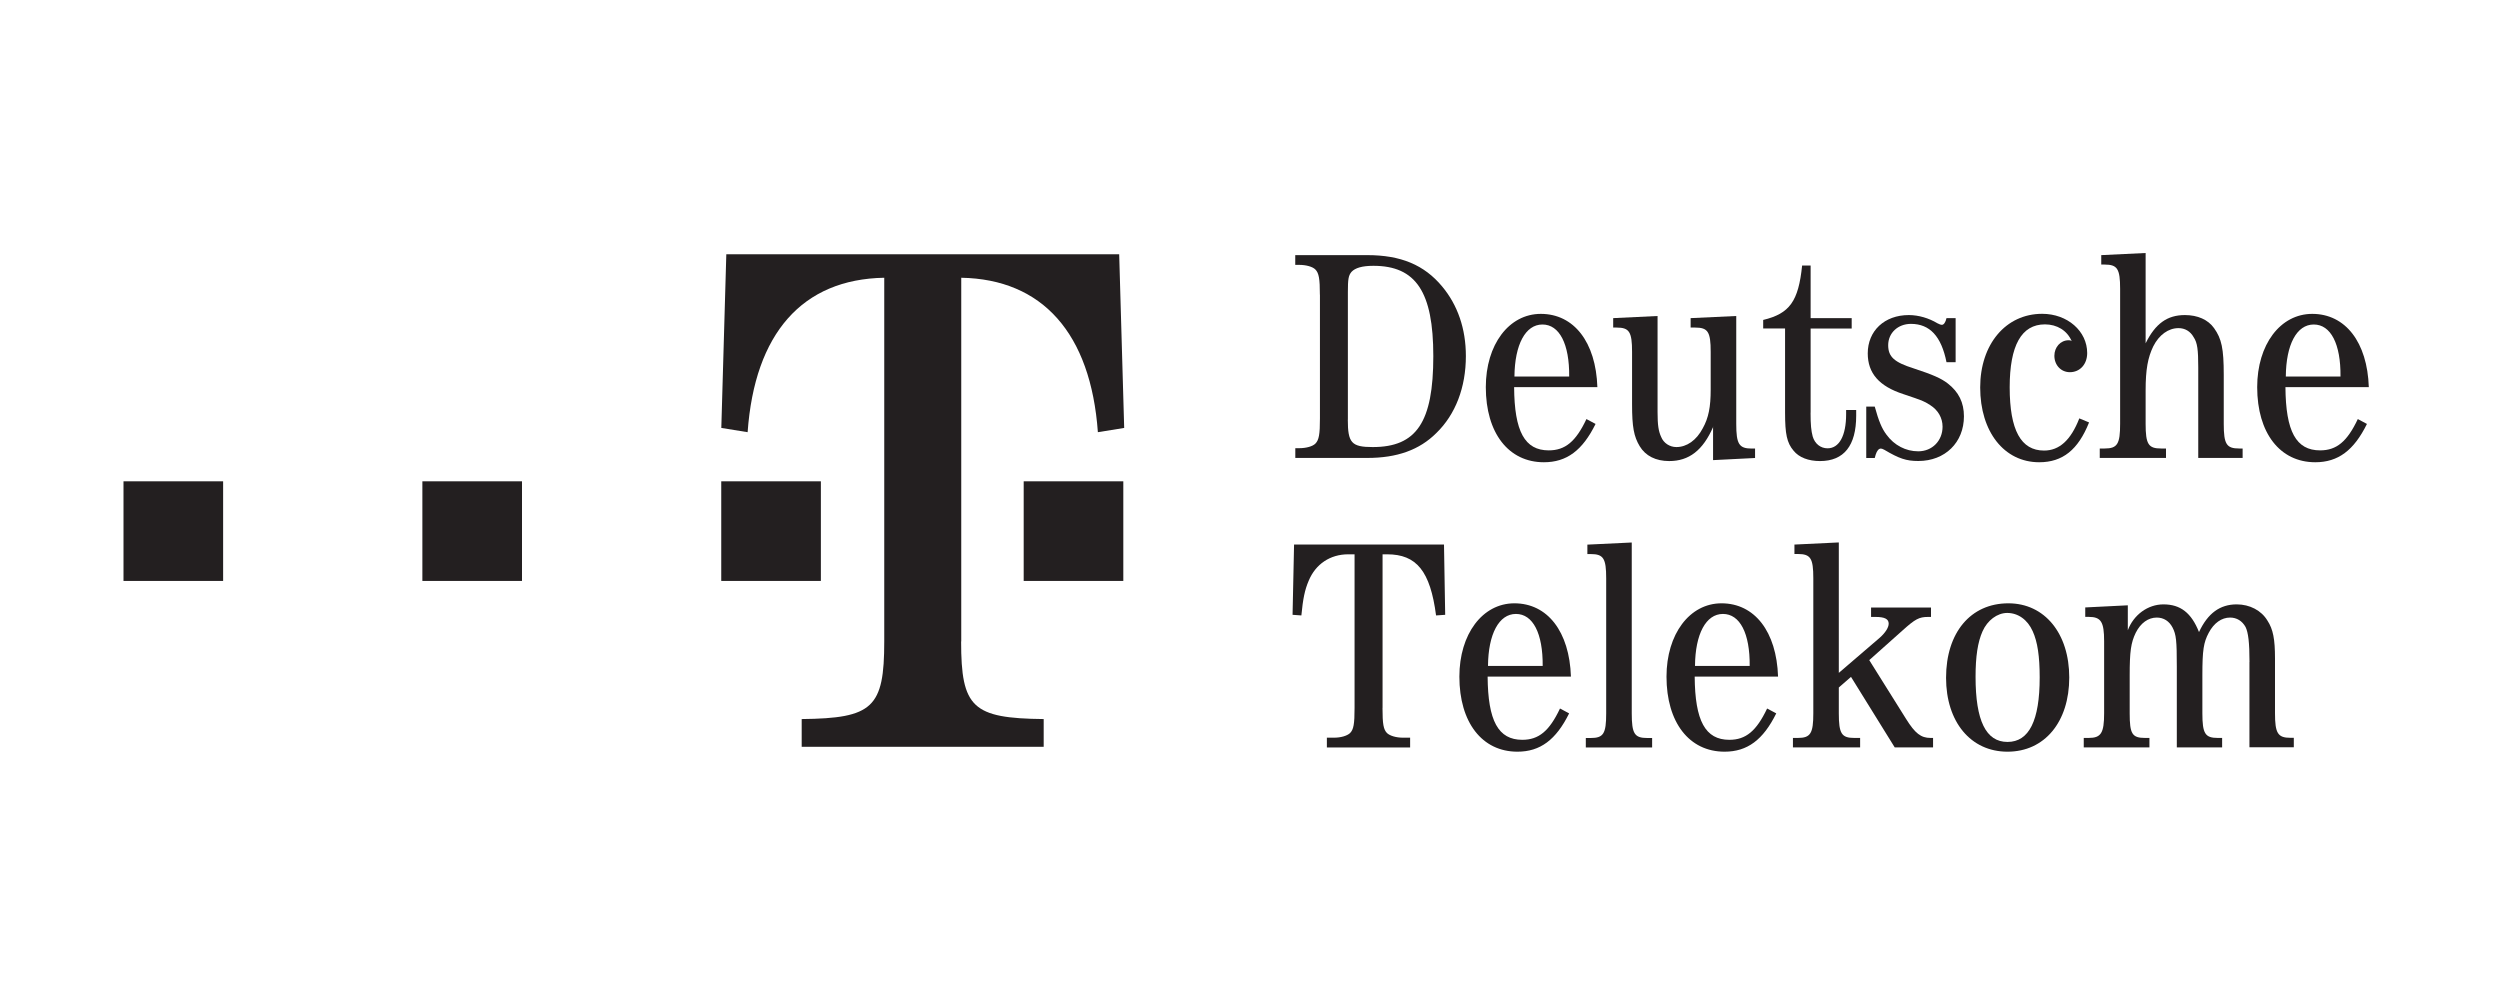
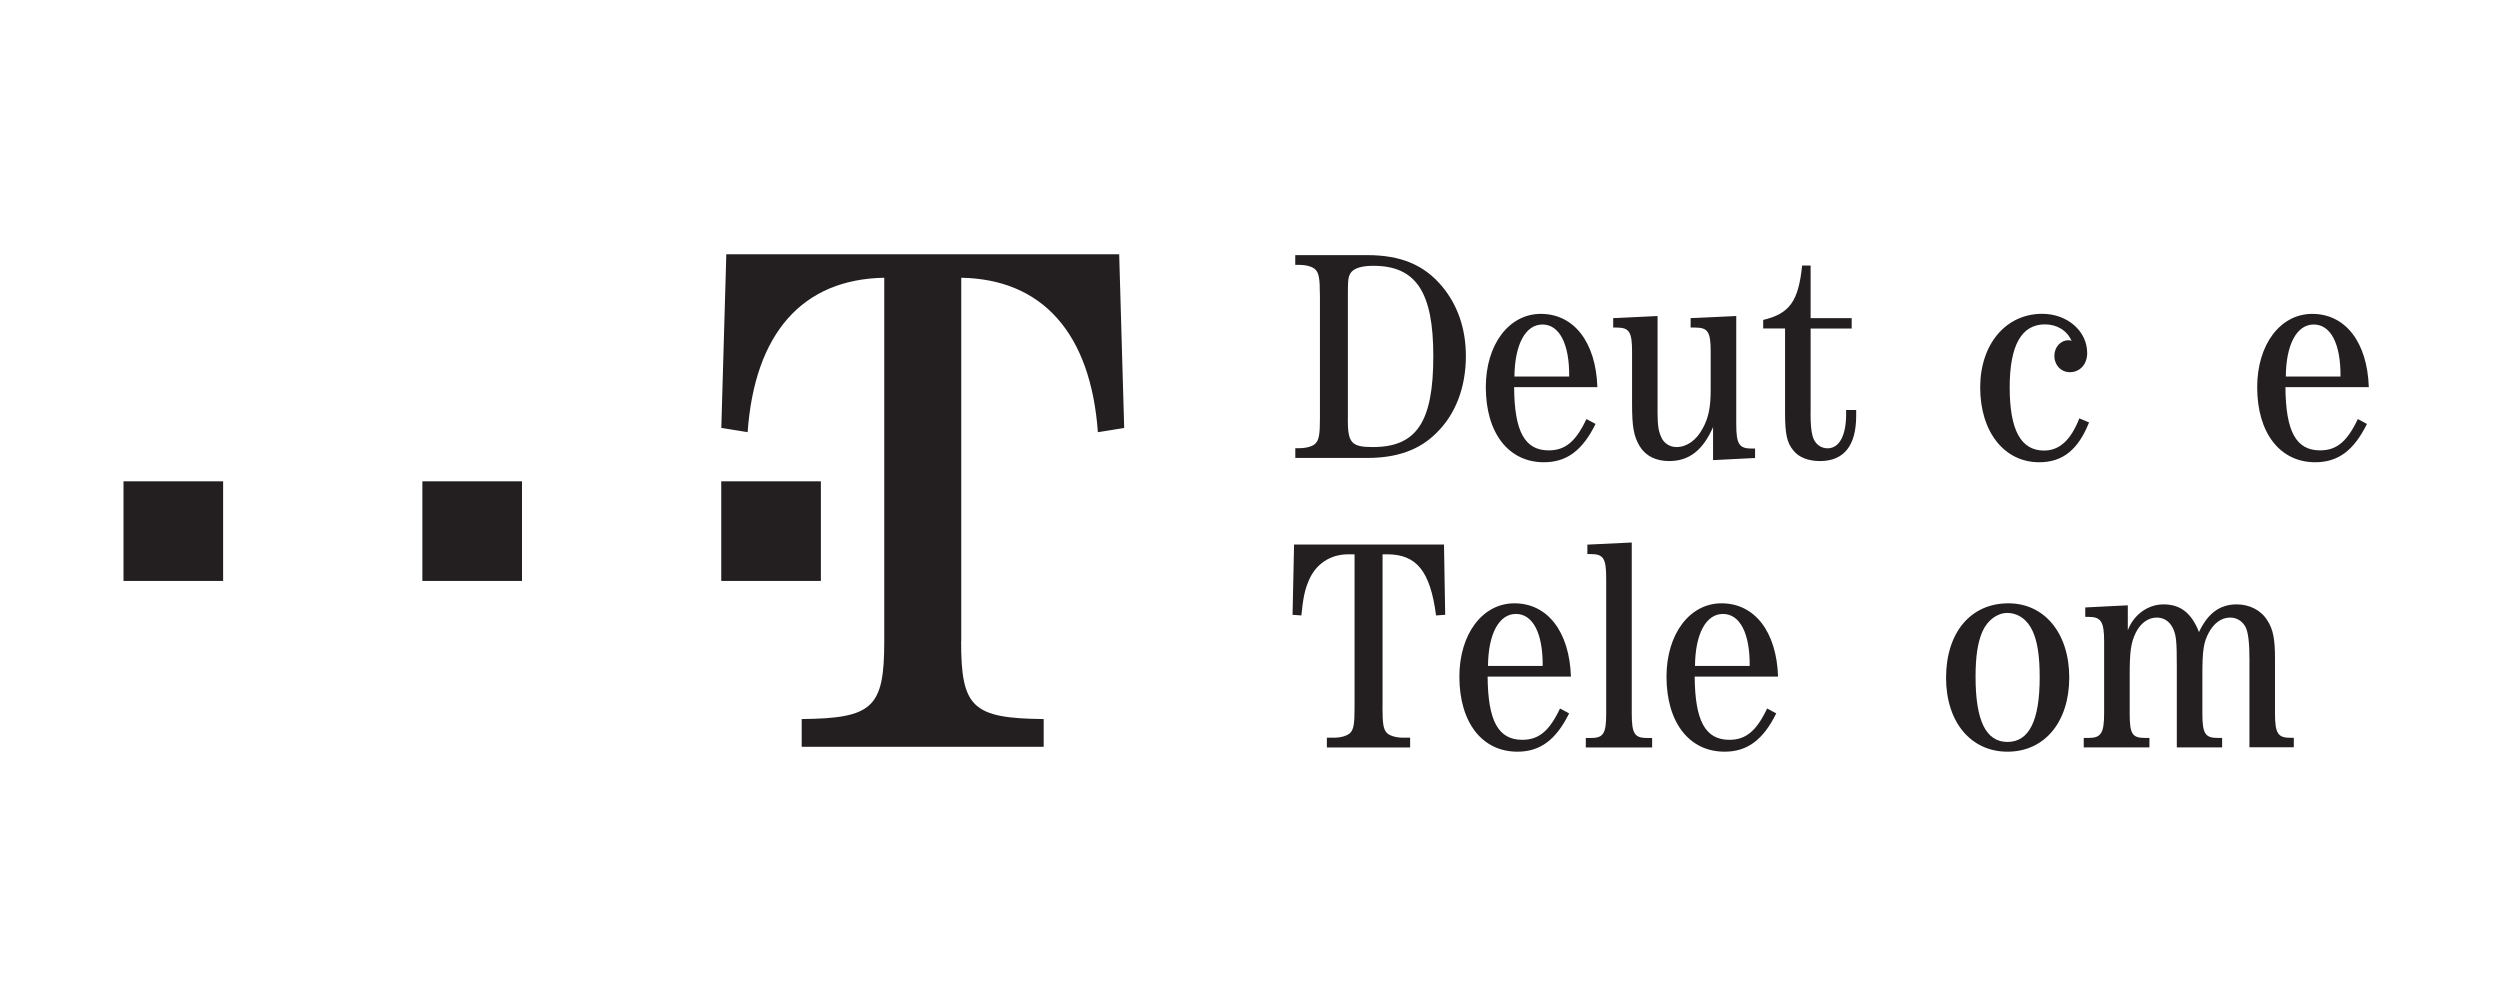
<svg xmlns="http://www.w3.org/2000/svg" width="400" height="160" viewBox="0 0 400 160" fill="none">
  <path fill-rule="evenodd" clip-rule="evenodd" d="M19.76 77.01H35.7V92.95H19.76V77.01Z" fill="#231F20" />
  <path fill-rule="evenodd" clip-rule="evenodd" d="M67.58 77.01H83.52V92.95H67.58V77.01Z" fill="#231F20" />
  <path fill-rule="evenodd" clip-rule="evenodd" d="M115.4 77.01H131.34V92.95H115.4V77.01Z" fill="#231F20" />
  <path fill-rule="evenodd" clip-rule="evenodd" d="M153.78 102.63C153.78 113.22 155.6 114.93 166.99 115.05V119.49H128.27V115.05C139.66 114.93 141.48 113.23 141.48 102.63V44.44C128.38 44.67 120.75 53.32 119.62 69.15L115.41 68.47L116.21 40.68H179.07L179.87 68.47L175.66 69.15C174.52 53.32 166.78 44.67 153.8 44.44V102.63H153.78Z" fill="#231F20" />
-   <path fill-rule="evenodd" clip-rule="evenodd" d="M163.79 77.01H179.73V92.95H163.79V77.01Z" fill="#231F20" />
  <path fill-rule="evenodd" clip-rule="evenodd" d="M211.18 47.15C211.18 44.62 211.03 43.69 210.45 43.11C210.01 42.67 208.99 42.38 207.87 42.38H207.24V40.82H218.77C224.12 40.82 227.87 42.38 230.74 45.83C233.22 48.8 234.54 52.59 234.54 56.97C234.54 61.98 232.88 66.31 229.82 69.28C227.1 72 223.5 73.27 218.78 73.27H207.25V71.71H207.88C209 71.71 210.02 71.42 210.46 70.98C211.04 70.39 211.19 69.47 211.19 66.94V47.15H211.18ZM215.65 67.15C215.65 70.85 216.23 71.53 219.64 71.53C226.65 71.53 229.33 67.54 229.33 56.98C229.33 46.71 226.56 42.53 219.74 42.53C217.94 42.53 216.82 42.87 216.24 43.5C215.75 44.08 215.66 44.67 215.66 46.71V67.15H215.65Z" fill="#231F20" />
  <path fill-rule="evenodd" clip-rule="evenodd" d="M242.26 61.94C242.3 69.04 243.96 72.06 247.8 72.06C250.43 72.06 252.13 70.65 253.83 67.05L255.29 67.83C253.2 72.07 250.67 73.96 247.02 73.96C241.37 73.96 237.73 69.29 237.73 61.94C237.73 55.13 241.43 50.22 246.53 50.22C251.83 50.22 255.34 54.74 255.58 61.94H242.26ZM251.07 60.24C251.12 55.04 249.51 51.92 246.79 51.92C244.07 51.92 242.36 55.13 242.31 60.24H251.07Z" fill="#231F20" />
  <path fill-rule="evenodd" clip-rule="evenodd" d="M274.12 68.27C272.47 72.07 270.23 73.77 267.07 73.77C264.93 73.77 263.28 72.94 262.35 71.39C261.42 69.84 261.13 68.33 261.13 64.68V56.3C261.13 53.09 260.69 52.41 258.65 52.41H258.11V50.9L265.21 50.56V65.93C265.21 68.02 265.36 68.99 265.79 69.92C266.18 70.89 267.15 71.53 268.22 71.53C269.87 71.53 271.43 70.46 272.45 68.51C273.37 66.86 273.71 65.11 273.71 62.33V56.3C273.71 53.09 273.27 52.41 271.23 52.41H270.5V50.9L277.8 50.56V67.83C277.8 71.04 278.24 71.77 280.28 71.77H280.81V73.28L274.09 73.62V68.27H274.12Z" fill="#231F20" />
  <path fill-rule="evenodd" clip-rule="evenodd" d="M289.69 66.03C289.69 68.03 289.79 68.9 290.03 69.83C290.37 71 291.29 71.73 292.41 71.73C294.26 71.73 295.38 69.74 295.38 66.28V65.6H296.99V66.52C296.99 71.29 295.04 73.77 291.2 73.77C289.35 73.77 287.84 73.19 286.97 72.11C285.9 70.85 285.61 69.44 285.61 66.03V52.55H282.11V51.19C286.34 50.17 287.75 48.22 288.34 42.48H289.7V50.9H296.27V52.56H289.7V66.03H289.69Z" fill="#231F20" />
-   <path fill-rule="evenodd" clip-rule="evenodd" d="M312.9 57.95H311.44C310.61 53.81 308.77 51.82 305.75 51.82C303.66 51.82 302.11 53.28 302.11 55.23C302.11 57.08 303.08 57.96 306.15 58.93C309.26 59.95 310.58 60.53 311.65 61.36C313.4 62.72 314.23 64.42 314.23 66.61C314.23 70.79 311.21 73.76 306.93 73.76C304.99 73.76 303.86 73.37 301.48 71.96C301.23 71.82 301.04 71.77 300.94 71.77C300.6 71.77 300.31 72.11 300.11 72.74L299.96 73.28H298.6V65.06H299.96C300.59 67.34 301.08 68.56 301.86 69.58C303.08 71.24 304.92 72.21 306.92 72.21C309.16 72.21 310.81 70.51 310.81 68.27C310.81 66.86 310.08 65.6 308.82 64.81C307.75 64.13 307.7 64.13 304.54 63.06C300.65 61.8 298.84 59.71 298.84 56.54C298.84 52.94 301.51 50.41 305.41 50.41C306.97 50.41 308.62 50.9 309.98 51.72C310.27 51.87 310.51 51.97 310.71 51.97C311 51.97 311.29 51.58 311.44 50.9H312.9V57.95Z" fill="#231F20" />
  <path fill-rule="evenodd" clip-rule="evenodd" d="M334.25 67.59C332.5 71.97 330.02 73.96 326.27 73.96C320.68 73.96 316.83 69.1 316.83 61.99C316.83 55.08 320.92 50.21 326.75 50.21C330.79 50.21 333.95 52.98 333.95 56.49C333.95 58.29 332.78 59.55 331.18 59.55C329.77 59.55 328.7 58.43 328.7 56.92C328.7 55.56 329.67 54.44 330.98 54.44C331.18 54.44 331.27 54.44 331.47 54.58C330.74 52.88 329.13 51.9 327.19 51.9C323.44 51.9 321.55 55.26 321.55 61.97C321.55 68.83 323.35 72.09 327.05 72.09C329.48 72.09 331.33 70.44 332.69 66.94L334.25 67.59Z" fill="#231F20" />
-   <path fill-rule="evenodd" clip-rule="evenodd" d="M351.72 58.78C351.72 55.96 351.58 54.84 350.99 53.96C350.45 52.99 349.58 52.5 348.56 52.5C346.95 52.5 345.45 53.57 344.52 55.42C343.65 57.22 343.3 59.12 343.3 62.47V67.82C343.3 71.08 343.74 71.76 345.78 71.76H346.56V73.27H335.96V71.76H336.74C338.79 71.76 339.22 71.03 339.22 67.82V46.22C339.22 43.01 338.78 42.33 336.74 42.33H336.2V40.82L343.3 40.48V54.93C344.86 51.77 346.76 50.41 349.58 50.41C351.62 50.41 353.28 51.14 354.25 52.5C355.46 54.2 355.8 55.76 355.8 59.99V67.82C355.8 71.08 356.24 71.76 358.28 71.76H358.82V73.27H351.72V58.78Z" fill="#231F20" />
  <path fill-rule="evenodd" clip-rule="evenodd" d="M365.67 61.94C365.72 69.04 367.37 72.06 371.22 72.06C373.85 72.06 375.55 70.65 377.25 67.05L378.71 67.83C376.62 72.07 374.09 73.96 370.44 73.96C364.8 73.96 361.15 69.29 361.15 61.94C361.15 55.13 364.85 50.22 369.96 50.22C375.26 50.22 378.77 54.74 379.01 61.94H365.67ZM374.48 60.24C374.53 55.04 372.93 51.92 370.2 51.92C367.47 51.92 365.77 55.13 365.73 60.24H374.48Z" fill="#231F20" />
  <path fill-rule="evenodd" clip-rule="evenodd" d="M221.2 113.26C221.2 115.84 221.35 116.72 221.93 117.3C222.41 117.74 223.39 118.03 224.5 118.03H225.62V119.59H212.3V118.03H213.42C214.54 118.03 215.51 117.74 216 117.3C216.58 116.72 216.73 115.84 216.73 113.26V88.69H215.71C212.84 88.69 210.5 90.24 209.39 92.92C208.76 94.38 208.47 95.84 208.22 98.47L206.81 98.37L207.05 87.13H231.04L231.23 98.37L229.77 98.47C228.84 91.37 226.65 88.69 221.94 88.69H221.21V113.26H221.2Z" fill="#231F20" />
  <path fill-rule="evenodd" clip-rule="evenodd" d="M238.02 108.25C238.07 115.35 239.72 118.37 243.57 118.37C246.2 118.37 247.9 116.96 249.6 113.36L251.06 114.14C248.97 118.37 246.43 120.27 242.79 120.27C237.14 120.27 233.5 115.6 233.5 108.26C233.5 101.45 237.2 96.53 242.3 96.53C247.6 96.53 251.11 101.05 251.35 108.26H238.02V108.25ZM246.83 106.55C246.87 101.34 245.27 98.23 242.55 98.23C239.83 98.23 238.12 101.44 238.08 106.55H246.83Z" fill="#231F20" />
  <path fill-rule="evenodd" clip-rule="evenodd" d="M261.08 114.14C261.08 117.4 261.52 118.08 263.56 118.08H264.34V119.59H253.73V118.08H254.51C256.55 118.08 256.99 117.4 256.99 114.14V92.54C256.99 89.33 256.55 88.65 254.51 88.65H253.98V87.14L261.08 86.8V114.14Z" fill="#231F20" />
  <path fill-rule="evenodd" clip-rule="evenodd" d="M271.15 108.25C271.2 115.35 272.85 118.37 276.7 118.37C279.33 118.37 281.03 116.96 282.74 113.36L284.2 114.14C282.11 118.37 279.58 120.27 275.93 120.27C270.28 120.27 266.64 115.6 266.64 108.26C266.64 101.45 270.34 96.53 275.44 96.53C280.74 96.53 284.25 101.05 284.49 108.26H271.15V108.25ZM279.95 106.55C280 101.34 278.39 98.23 275.67 98.23C272.95 98.23 271.24 101.44 271.2 106.55H279.95Z" fill="#231F20" />
-   <path fill-rule="evenodd" clip-rule="evenodd" d="M303.16 119.59L296.16 108.3L294.21 110V114.13C294.21 117.39 294.65 118.07 296.69 118.07H297.62V119.58H286.87V118.07H287.65C289.69 118.07 290.13 117.34 290.13 114.13V92.53C290.13 89.32 289.7 88.64 287.65 88.64H287.11V87.13L294.21 86.79V107.66L300.78 102.02C301.65 101.24 302.19 100.41 302.19 99.78C302.19 99.05 301.56 98.71 300.1 98.71H299.37V97.2H308.96V98.71H308.47C307.06 98.71 306.43 99.05 304.43 100.85L299.08 105.62L304.96 115.01C306.42 117.35 307.35 118.07 308.9 118.07H309.29V119.58H303.16V119.59Z" fill="#231F20" />
  <path fill-rule="evenodd" clip-rule="evenodd" d="M331.08 108.4C331.08 115.5 327.14 120.27 321.2 120.27C315.31 120.27 311.37 115.5 311.37 108.45C311.37 101.2 315.31 96.53 321.34 96.53C327.14 96.53 331.08 101.34 331.08 108.4ZM317.21 101C316.43 102.75 316.09 105.04 316.09 108.3C316.09 115.31 317.75 118.71 321.2 118.71C324.65 118.71 326.35 115.3 326.35 108.39C326.35 105.03 326.01 102.7 325.23 100.99C324.4 99.14 322.89 98.07 321.14 98.07C319.55 98.08 317.99 99.25 317.21 101Z" fill="#231F20" />
  <path fill-rule="evenodd" clip-rule="evenodd" d="M359.92 105.92C359.92 102.8 359.72 101.2 359.29 100.32C358.75 99.35 357.88 98.81 356.81 98.81C355.45 98.81 354.23 99.68 353.4 101.24C352.57 102.8 352.38 104.01 352.38 108.05V114.13C352.38 117.39 352.82 118.07 354.86 118.07H355.54V119.58H348.29V106.64C348.29 102.5 348.19 101.53 347.61 100.41C347.08 99.39 346.2 98.81 345.08 98.81C343.72 98.81 342.5 99.68 341.72 101.24C340.94 102.84 340.75 104.25 340.75 108.05V114.13C340.75 117.44 341.14 118.07 343.23 118.07H343.91V119.58H333.4V118.07H334.18C336.17 118.07 336.66 117.29 336.66 114.13V102.6C336.66 99.49 336.17 98.7 334.18 98.7H333.64V97.19L340.45 96.85V100.84C341.38 98.36 343.66 96.7 346.15 96.7C348.88 96.7 350.62 98.06 351.84 101.13C353.25 98.11 355.2 96.7 357.87 96.7C359.96 96.7 361.81 97.67 362.78 99.28C363.71 100.69 364 102.3 364 105.36V114.11C364 117.32 364.44 118.05 366.48 118.05H367.01V119.56H359.91V105.92H359.92Z" fill="#231F20" />
</svg>